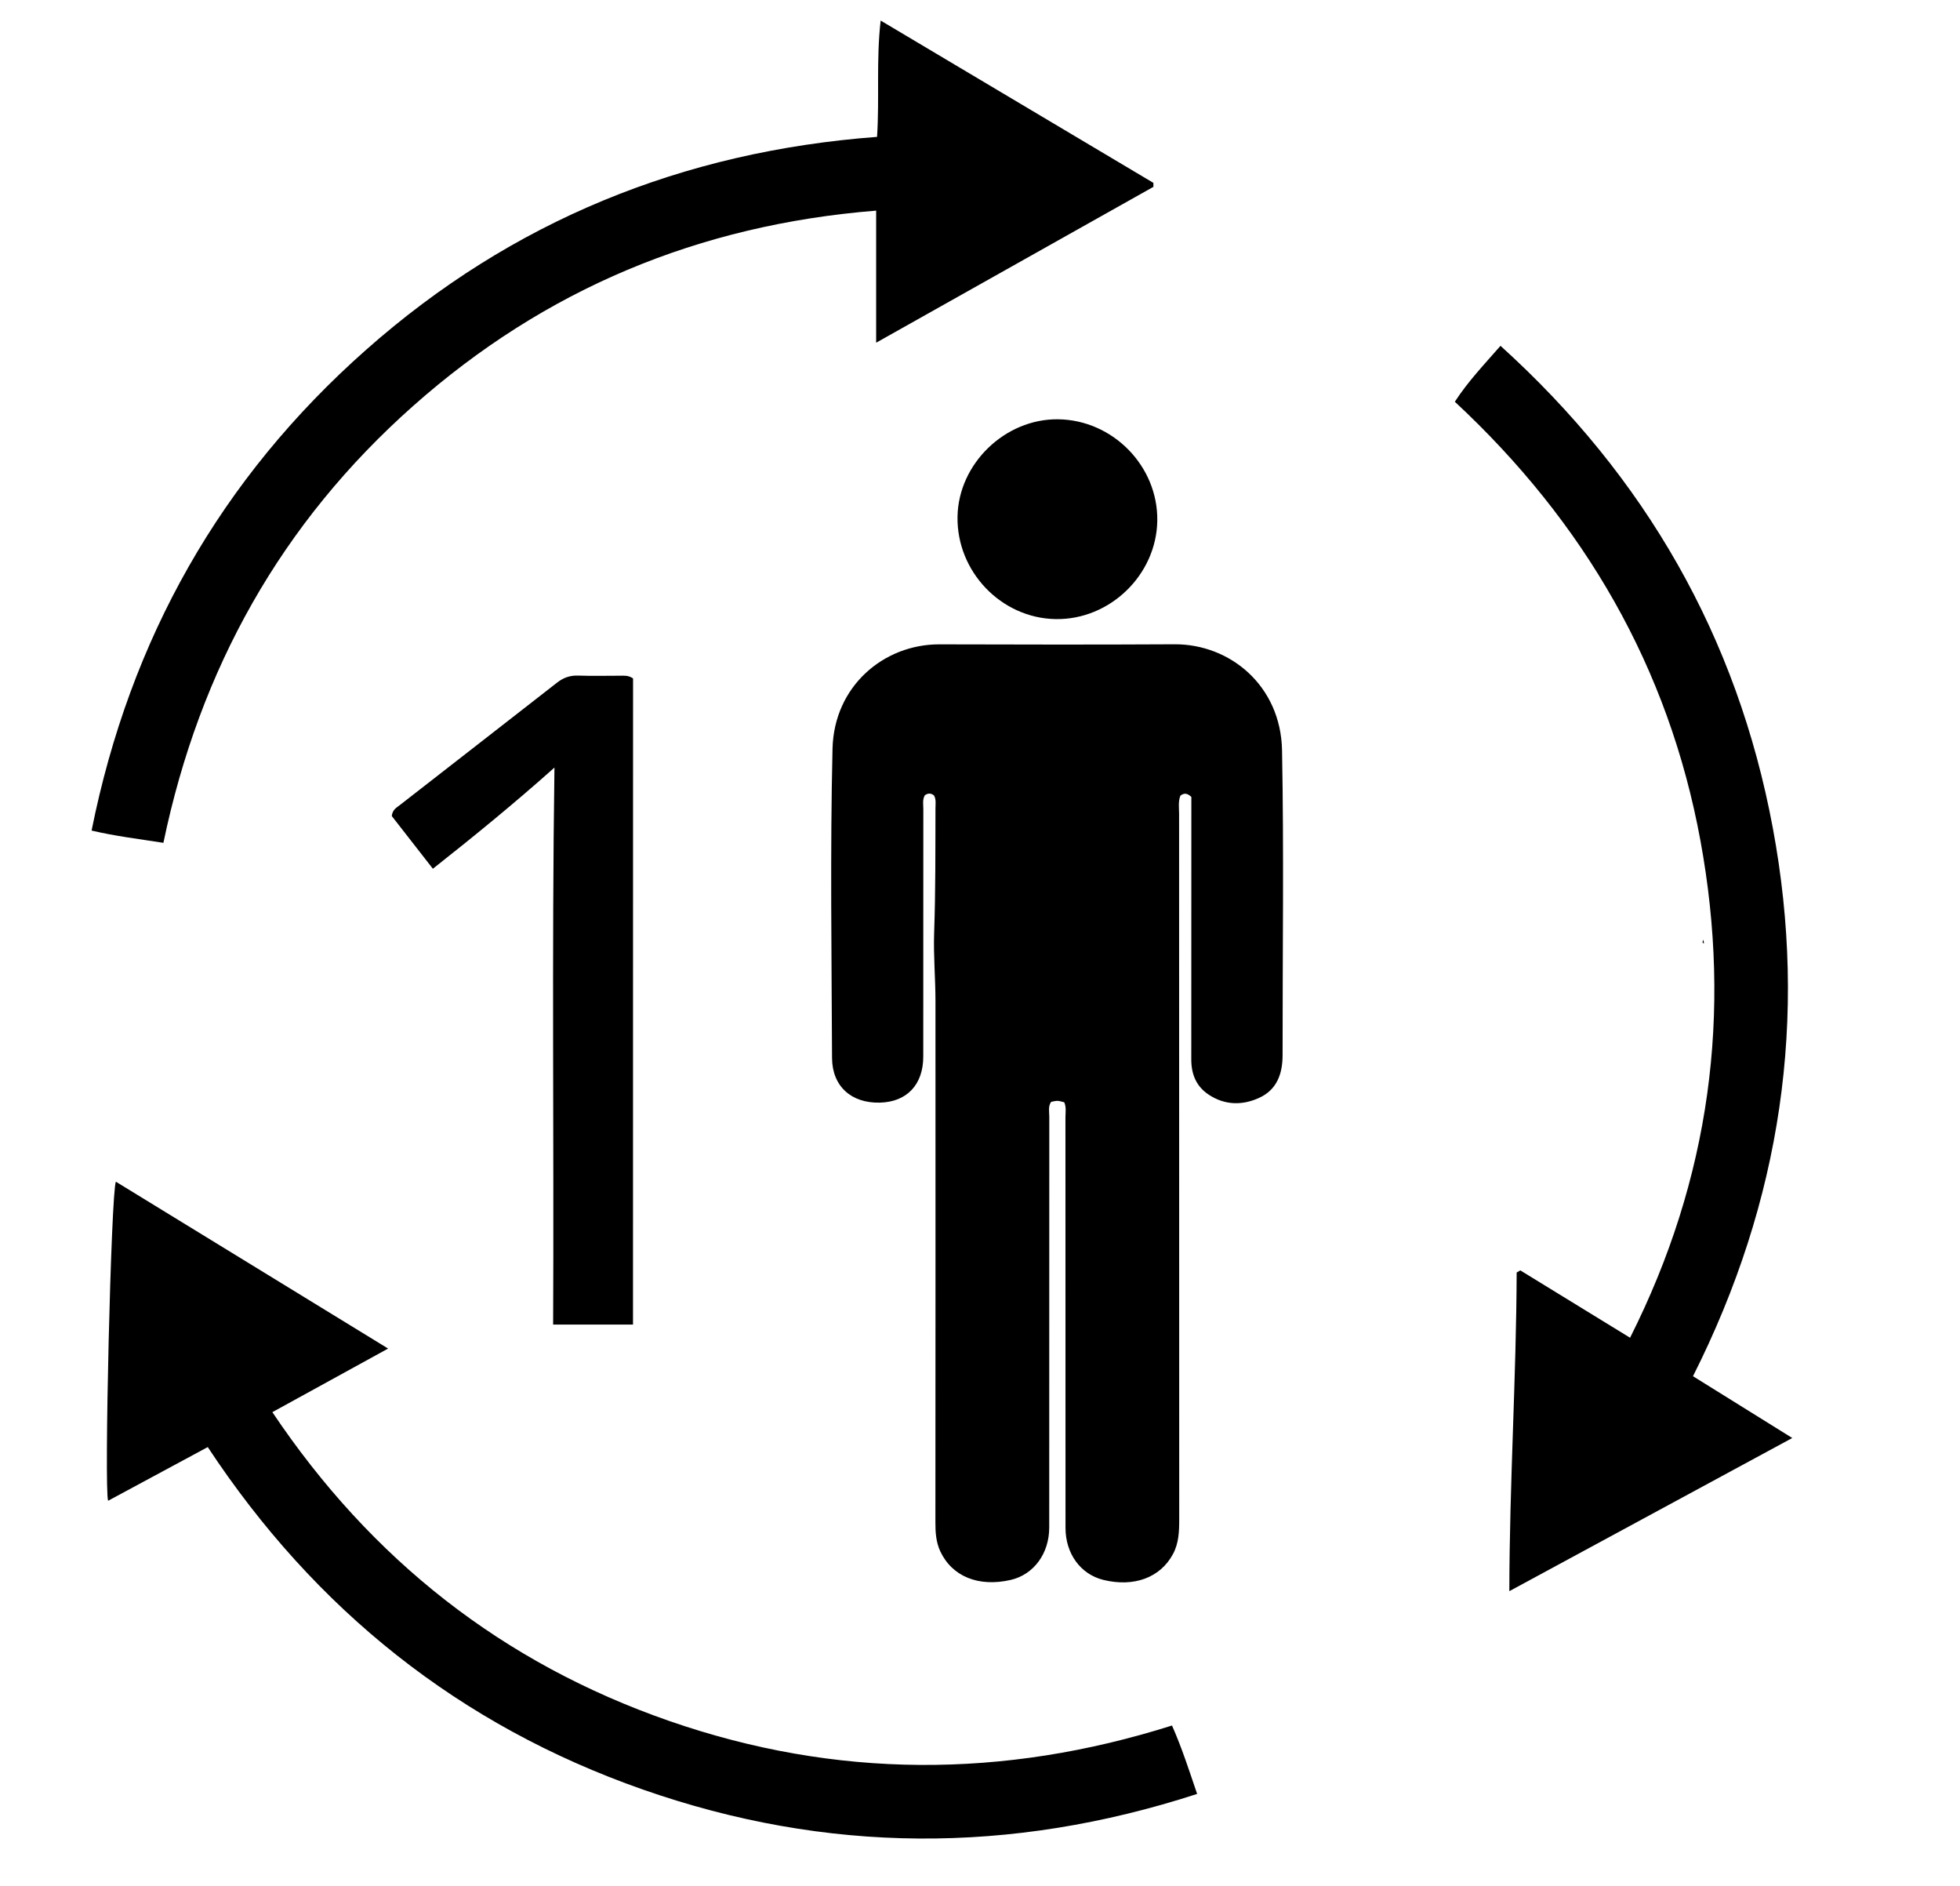
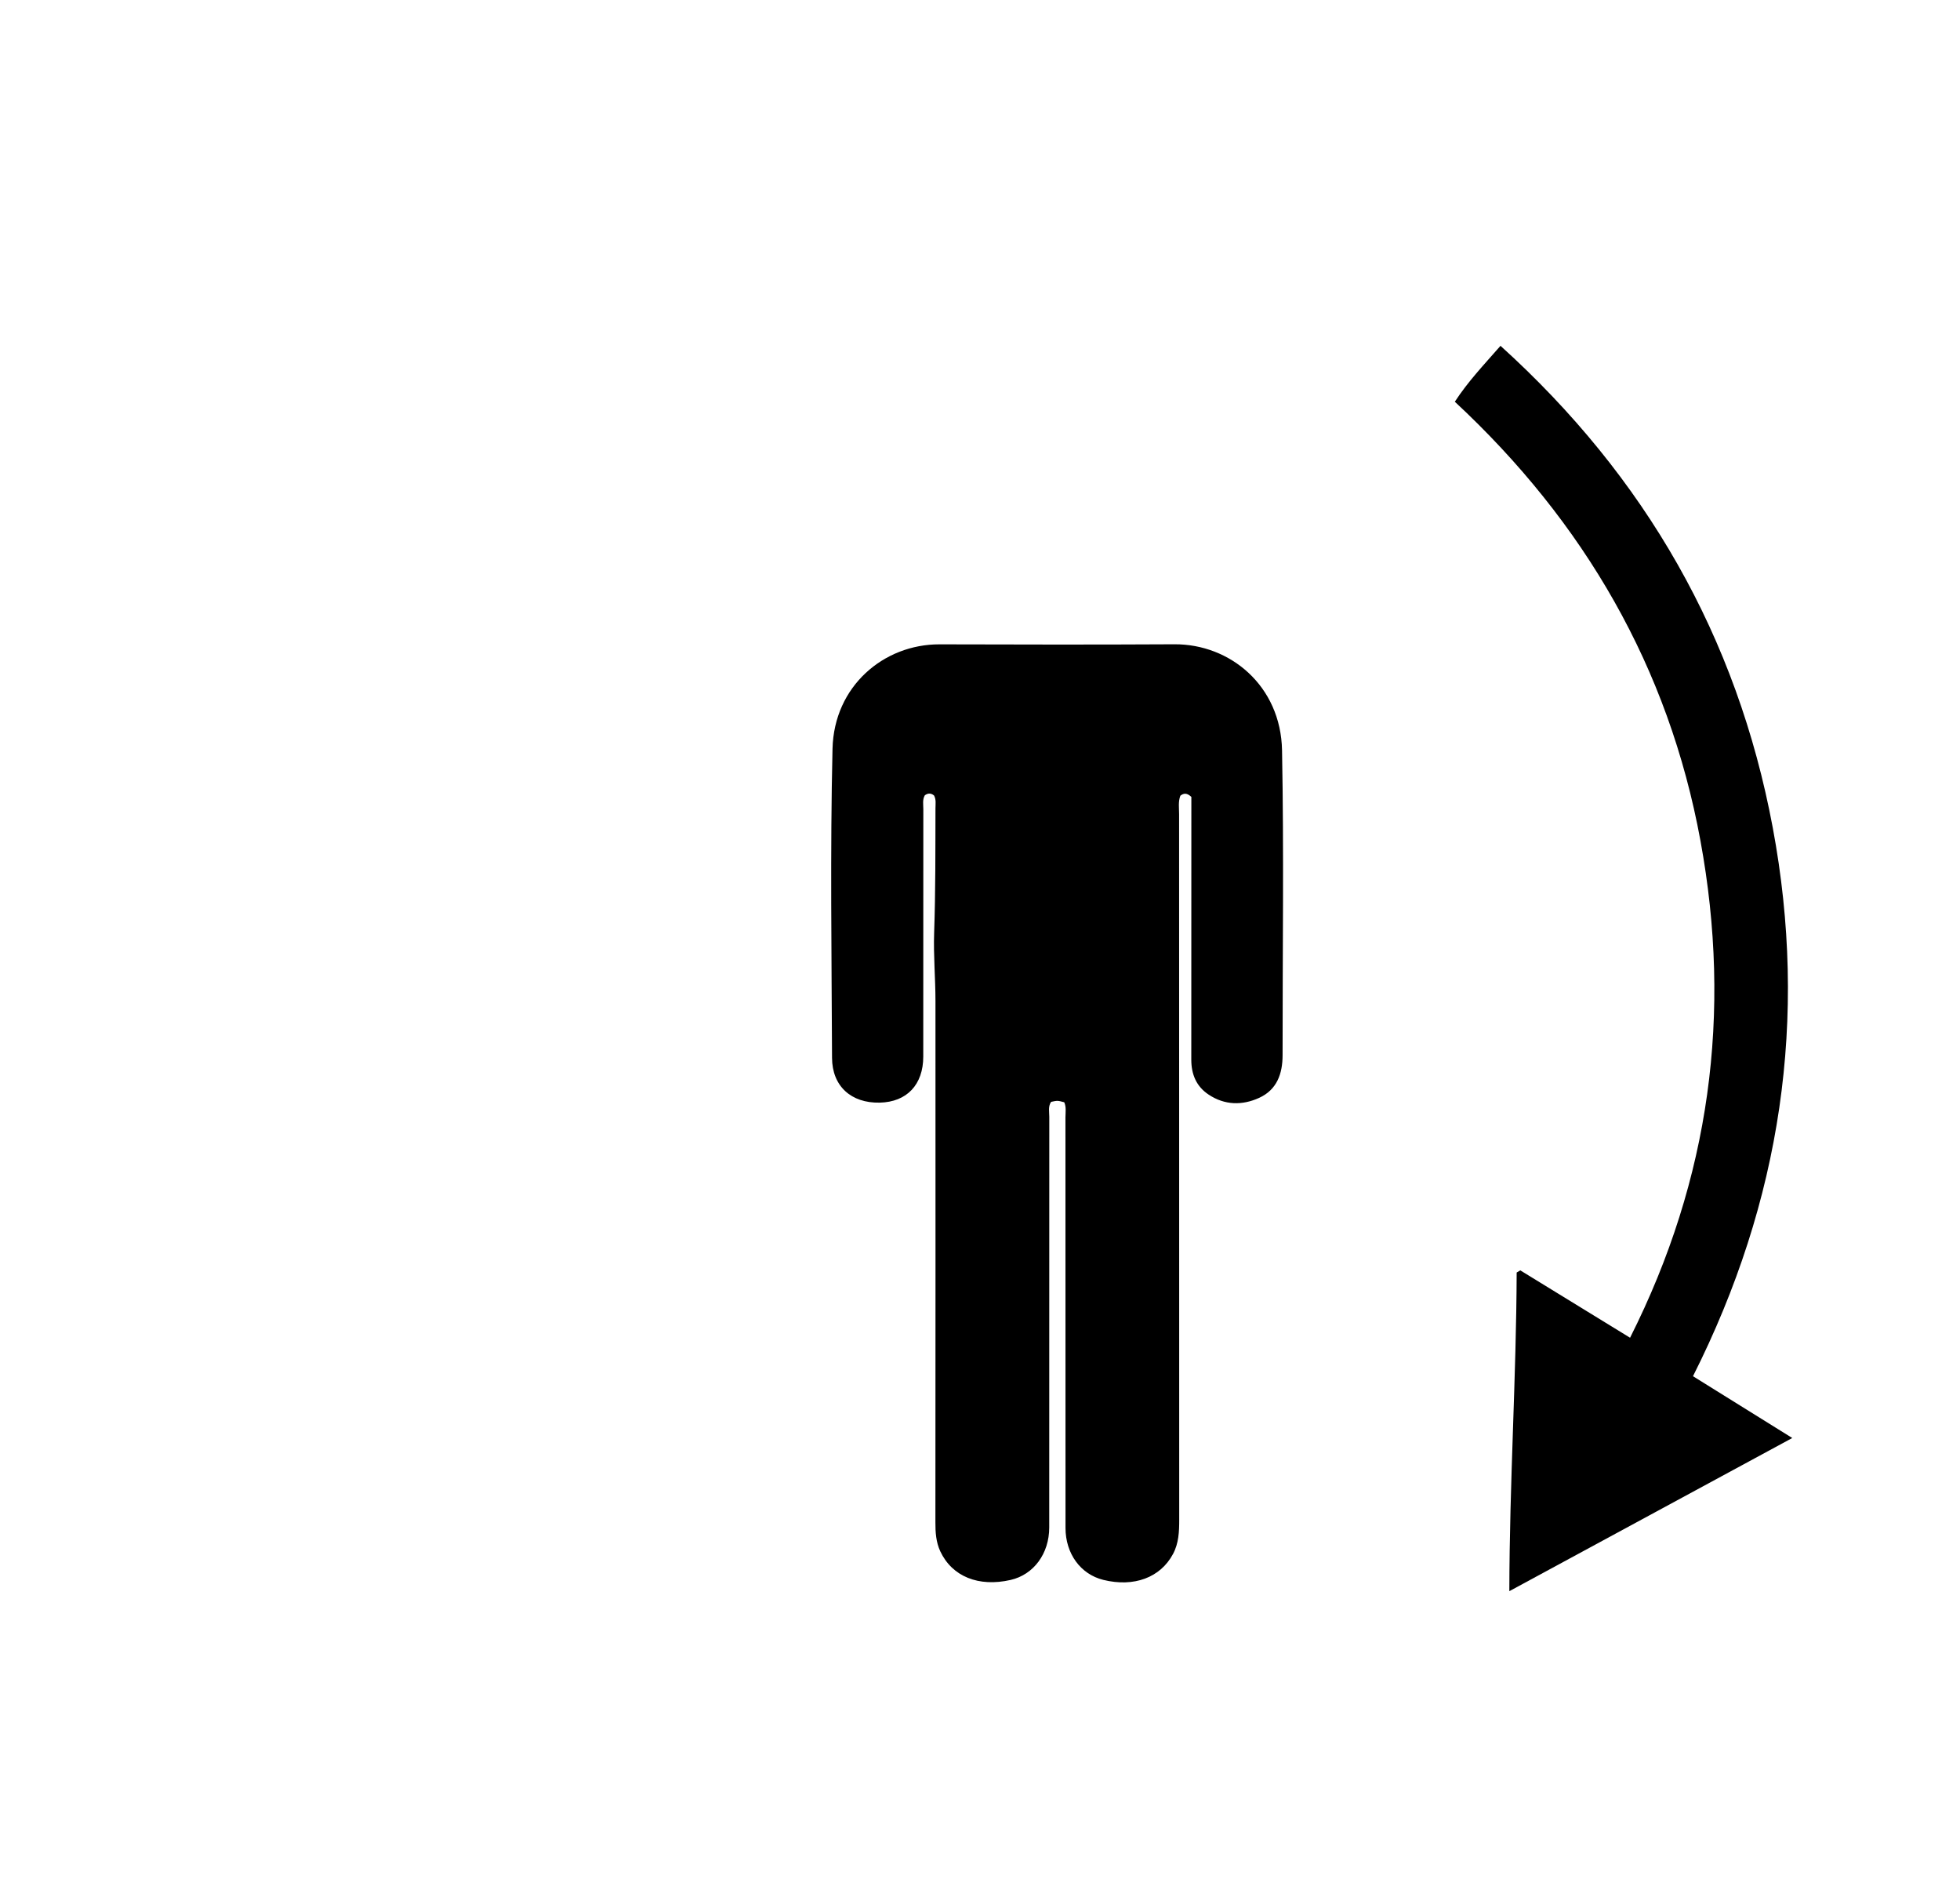
<svg xmlns="http://www.w3.org/2000/svg" version="1.1" id="Layer_1" x="0px" y="0px" viewBox="0 0 326.14 313.71" style="enable-background:new 0 0 326.14 313.71;" xml:space="preserve">
  <g>
    <path d="M177.09,183.37c-1.12-0.3-1.12-0.3-2.19-0.07c-0.52,0.76-0.3,1.65-0.3,2.48c-0.01,22.77-0.01,45.55-0.01,68.32   c0,4.36-2.59,7.85-6.42,8.73c-5.33,1.22-9.74-0.56-11.71-4.76c-0.71-1.53-0.82-3.18-0.81-4.84c0.01-28.9,0.03-57.79,0.01-86.69   c0-3.79-0.35-7.58-0.22-11.36c0.24-6.9,0.2-13.8,0.22-20.7c0-0.72,0.14-1.47-0.24-2.15c-0.51-0.41-1-0.41-1.53-0.03   c-0.42,0.72-0.25,1.54-0.25,2.32c-0.01,13.71-0.01,27.43-0.01,41.14c0,4.68-2.73,7.57-7.25,7.67c-4.74,0.1-7.91-2.73-7.93-7.45   c-0.07-17.14-0.32-34.29,0.08-51.42c0.25-10.43,8.54-17.39,17.79-17.37c13.04,0.04,26.08,0.06,39.12-0.01   c9.23-0.05,17.69,6.89,17.89,17.65c0.32,16.89,0.08,33.79,0.09,50.69c0,3.11-0.94,5.77-3.91,7.12c-2.81,1.28-5.73,1.23-8.4-0.55   c-2.05-1.36-2.88-3.38-2.88-5.81c0.01-13.84,0.01-27.67,0.01-41.51c0-0.79,0-1.57,0-2.2c-0.71-0.67-1.25-0.66-1.83-0.2   c-0.38,0.99-0.21,2.05-0.21,3.07c0,39.12,0.01,78.24,0.02,117.36c0,1.97-0.07,3.92-1.03,5.71c-2.1,3.94-6.51,5.57-11.61,4.31   c-3.78-0.94-6.28-4.36-6.28-8.64c0-22.77,0-45.55-0.01-68.32C177.3,185,177.44,184.14,177.09,183.37z" />
-     <path d="M27.19,140.21c-4.11-0.65-7.89-1.09-11.95-2.04c6.4-31.9,21.48-58.59,45.7-80c24.23-21.43,52.7-32.98,85-35.4   c0.42-6.49-0.16-12.72,0.6-19.35c15.33,9.12,30.35,18.06,45.38,27c0,0.22,0.01,0.44,0.01,0.66c-15.23,8.56-30.47,17.12-46.14,25.93   c0-7.58,0-14.61,0-21.97C116.29,37.4,90.66,48.1,68.76,67.52C46.84,86.95,33.21,111.26,27.19,140.21z" />
-     <path d="M199.2,298.43c-31.07,10.09-61.75,9.94-92.23-0.73c-30.52-10.69-54.54-29.9-72.4-56.97c-5.64,3.04-11.1,5.97-16.58,8.93   c-0.68-1.81,0.49-51.23,1.29-53.08c14.95,9.16,29.85,18.29,45.3,27.76c-6.66,3.66-12.77,7.02-19.26,10.58   c16.48,24.58,38.37,41.76,66.06,51.38c27.69,9.61,55.6,9.62,83.64,0.75C196.68,290.81,197.84,294.44,199.2,298.43z" />
    <path d="M281.71,228.94c5.48,3.41,10.74,6.68,16.52,10.28c-15.9,8.61-31.23,16.9-47.08,25.48c0.03-18.07,1.16-35.52,1.22-53.01   c0.2-0.12,0.4-0.24,0.6-0.36c5.99,3.67,11.97,7.35,18.27,11.21c13.33-26.47,16.98-54.02,11.71-82.69   c-5.29-28.8-19.3-52.96-40.87-73.02c2.19-3.36,4.81-6.12,7.6-9.3c24.1,21.8,39.37,48.4,45.3,80.14   C300.91,169.41,296.38,199.82,281.71,228.94z" />
-     <path d="M105.33,220.35c-4.41,0-8.69,0-13.29,0c0.15-30.95-0.23-61.69,0.22-92.66c-6.51,5.81-13.22,11.3-20.23,16.83   c-2.42-3.1-4.69-6.02-6.84-8.77c0.13-1.07,0.78-1.38,1.29-1.78c8.73-6.8,17.48-13.59,26.2-20.4c1.07-0.84,2.17-1.23,3.54-1.18   c2.32,0.08,4.65,0.02,6.98,0.02c0.66,0,1.35-0.09,2.14,0.45C105.33,148.54,105.33,184.34,105.33,220.35z" />
-     <path d="M192.57,86.65c-0.15,9-7.9,16.49-16.91,16.34c-9.08-0.15-16.51-7.93-16.33-17.08c0.17-8.78,7.9-16.25,16.71-16.16   C185.18,69.85,192.72,77.56,192.57,86.65z" />
-     <path d="M283.43,156.32c0.05,0.28,0.08,0.43,0.11,0.61C283.15,156.85,283.33,156.64,283.43,156.32z" />
  </g>
</svg>